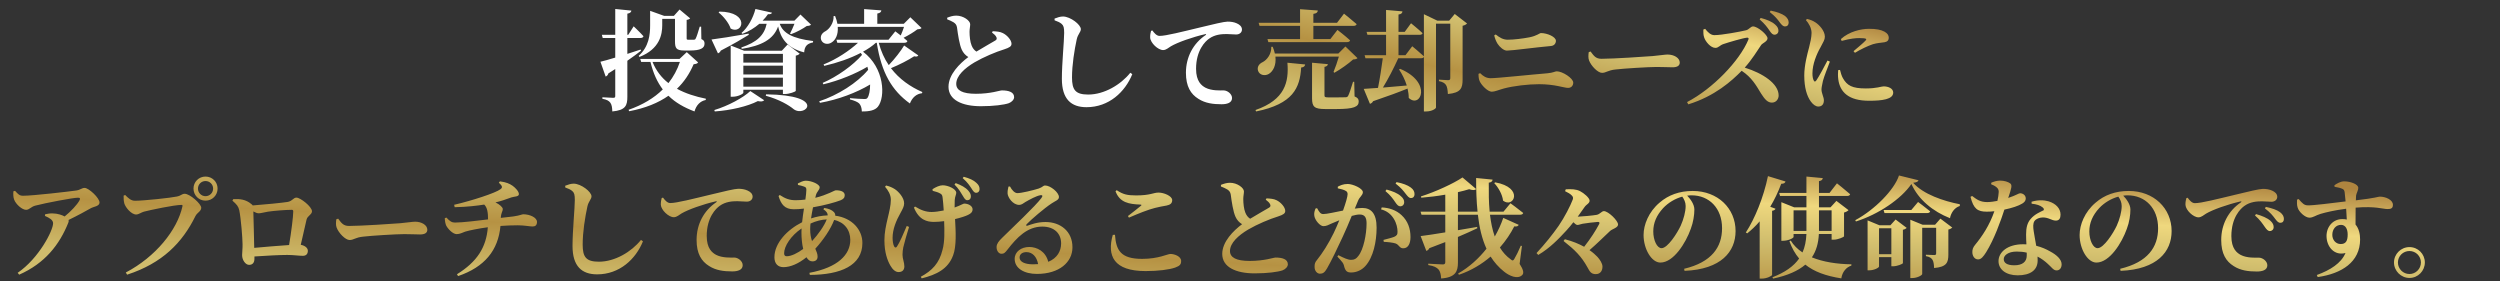
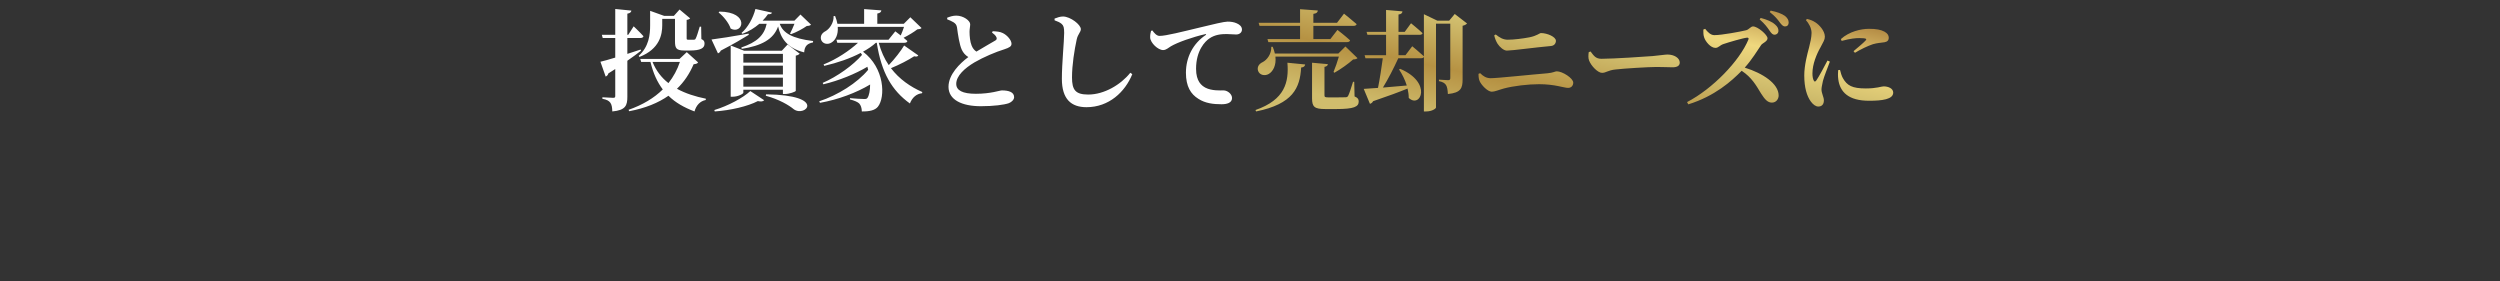
<svg xmlns="http://www.w3.org/2000/svg" width="1032" height="116" viewBox="0 0 1032 116" fill="none">
  <rect x="0" y="0" width="1032" height="116" fill="#333333" stroke="none" />
  <path d="M263.965 23.505L263.65 23.055C267.88 19.23 268.375 14.37 268.375 10.41V4.47L274.135 6.54H278.185L280.525 3.93L284.89 7.575C284.665 7.845 284.215 8.115 283.45 8.205V15.81C283.45 16.305 283.54 16.395 284.125 16.395H285.43H286.51C286.825 16.35 287.005 16.305 287.185 15.9C287.545 15.27 288.175 13.335 288.85 10.995H289.435L289.525 16.125C290.65 16.62 290.83 17.16 290.83 18.06C290.83 19.905 289.075 20.85 284.845 20.85H282.505C279.04 20.85 278.635 19.815 278.635 16.89V7.8H273.37V10.41C273.37 14.19 272.38 20.22 263.965 23.505ZM264.46 20.445L264.595 20.94C263.155 22.065 261.31 23.46 258.97 25.08V39.975C258.97 43.53 258.25 45.51 252.76 46.005C252.715 44.43 252.535 43.215 251.95 42.405C251.365 41.64 250.51 41.1 248.665 40.785V40.155C248.665 40.155 252.31 40.38 253.12 40.38C253.795 40.38 253.975 40.2 253.975 39.615V28.5C253.075 29.085 252.13 29.67 251.14 30.3C251.005 30.885 250.555 31.425 250.015 31.605L247.855 25.485C249.115 25.215 251.32 24.585 253.975 23.775V15.675H248.8L248.44 14.37H253.975V3.705L260.635 4.38C260.545 5.01 260.095 5.46 258.97 5.64V14.37H259.33L261.58 10.86C261.58 10.86 264.19 13.335 265.63 14.955C265.495 15.45 265.045 15.675 264.415 15.675H258.97V22.245C260.77 21.66 262.615 21.075 264.46 20.445ZM280.66 25.575H269.365C270.85 29.22 273.1 32.1 275.935 34.305C278.005 31.695 279.58 28.77 280.66 25.575ZM283.495 21.525L288.175 25.755C287.86 26.25 287.41 26.385 286.33 26.52C284.665 30.39 282.46 33.765 279.445 36.645C283 38.58 287.095 39.885 291.37 40.74L291.325 41.28C289.03 41.73 287.41 43.44 286.69 46.005C282.415 44.385 278.815 42.36 275.935 39.525C271.705 42.495 266.395 44.655 259.735 45.915L259.465 45.33C265.27 43.305 269.995 40.47 273.595 36.915C271.345 33.945 269.635 30.255 268.51 25.575H264.685L264.28 24.315H280.525L283.495 21.525ZM296.635 5.145L296.995 4.785C309.82 4.92 306.67 14.505 301.63 11.805C300.82 9.375 298.57 6.675 296.635 5.145ZM309.01 13.875L309.1 14.37C306.625 15.9 302.935 18.105 297.535 20.895C297.31 21.48 296.86 21.84 296.365 22.02L293.71 16.305C296.41 15.99 302.665 15 309.01 13.875ZM306.85 35.79H323.185V32.055H306.85V35.79ZM323.185 22.245H306.85V25.845H323.185V22.245ZM323.185 30.75V27.105H306.85V30.75H323.185ZM324.085 38.805H323.185V37.05H306.85V38.265C306.85 38.76 304.6 39.93 302.44 39.93H301.63V18.78L307.165 20.94H322.735L325.12 18.375L330.115 22.155C329.845 22.47 329.26 22.83 328.495 22.965V37.5C328.45 37.86 325.795 38.805 324.085 38.805ZM295.06 46.005L294.88 45.42C300.595 43.71 306.805 40.335 309.73 37.59L315.445 41.37C315.04 41.865 314.185 42.045 312.835 41.73C308.695 43.89 301.585 45.555 295.06 46.005ZM316.12 39.525L316.255 38.94C341.5 39.255 332.455 48.57 327.685 45.105C325.57 43.35 321.655 41.055 316.12 39.525ZM327.955 9.825H321.88C323.185 13.605 327.01 15.9 335.65 16.935L335.605 17.52C333.31 17.97 332.14 18.96 331.96 21.615C324.85 19.86 322.285 15.72 321.205 10.905C319.315 16.305 314.23 18.915 306.175 20.175L306.04 19.59C312.43 17.43 315.49 14.595 316.48 9.825H313.465C311.44 11.535 309.1 13.02 306.445 13.965L306.085 13.605C308.74 11.355 310.9 7.395 311.845 3.705L318.685 5.235C318.505 5.685 318.19 5.91 317.02 5.865C316.39 6.765 315.67 7.665 314.815 8.52H327.955L330.43 6L334.795 10.185C334.435 10.545 333.94 10.68 333.04 10.725C331.42 11.895 328.585 13.38 326.56 14.1L326.11 13.875C326.695 12.795 327.415 11.175 327.955 9.825ZM373.225 18.78L379.075 22.875C378.85 23.28 378.4 23.505 377.365 23.235C374.935 24.81 371.335 26.7 367.78 28.14C371.2 32.64 375.79 35.835 380.74 37.995L380.605 38.49C378.355 38.715 376.555 40.245 375.61 42.72C368.275 37.455 363.865 30.165 361.93 17.655H361.57C360.085 19.005 358.285 20.22 356.26 21.345C365.17 28.05 365.575 40.11 362.38 44.07C361.21 45.51 358.96 46.05 355.765 46.005C355.72 44.52 355.36 43.485 354.685 42.72C354.1 42.135 352.705 41.505 350.905 41.055L350.86 40.515C352.75 40.695 355.72 40.875 356.8 40.875C357.43 40.875 357.88 40.785 358.105 40.38C358.78 39.39 359.185 37.365 359.185 34.89C353.56 38.265 345.955 41.145 338.485 42.45L338.17 41.82C345.91 39.255 353.92 34.215 358.375 28.815C358.285 28.41 358.15 27.96 358.06 27.555C353.245 30.435 346.27 33.315 339.88 34.8L339.61 34.215C345.595 31.65 352.255 26.88 355.855 22.65C355.675 22.38 355.495 22.11 355.315 21.84C350.95 24.135 345.685 25.935 340.24 27.195L339.97 26.61C345.46 24.405 350.68 20.895 354.19 17.655H345.64L345.28 16.395H366.79L369.58 12.93C369.58 12.93 370.615 13.695 371.83 14.64C372.325 13.515 372.82 12.21 373.18 11.085H345.82C346.09 14.325 344.875 16.575 343.3 17.52C341.815 18.555 339.655 18.195 338.98 16.485C338.44 14.82 339.385 13.56 340.825 12.84C342.445 11.895 344.245 9.375 344.11 6.63H344.74C345.19 7.755 345.505 8.835 345.685 9.825H356.71V3.75L363.82 4.29C363.73 4.92 363.37 5.37 362.155 5.595V9.825H373.09L375.79 7.125L380.425 11.58C380.065 11.94 379.57 12.03 378.67 12.12C377.23 13.245 375.025 14.595 373 15.585C373.54 16.035 374.08 16.53 374.575 16.935C374.485 17.43 373.99 17.655 373.36 17.655H362.74C363.685 21.21 365.08 24.27 366.88 26.88C369.355 24.315 371.92 20.985 373.225 18.78ZM409.495 13.425L409.81 12.885C411.385 12.975 412.825 13.065 413.95 13.65C415.75 14.505 417.55 16.575 417.55 18.06C417.55 19.14 416.74 19.635 414.58 20.355C411.16 21.39 405.94 23.595 402.25 25.755C398.245 28.14 394.735 31.29 394.735 34.62C394.735 37.32 397.345 38.715 402.835 38.715C409.045 38.715 412.645 37.32 413.59 37.32C416.245 37.32 418.63 37.95 418.63 40.11C418.63 41.055 417.73 42.09 416.47 42.585C414.58 43.26 410.215 43.845 404.905 43.845C397.12 43.845 391.54 41.235 391.54 35.835C391.54 30.75 396.175 26.205 399.73 23.55C398.515 22.83 397.615 21.795 397.03 20.535C396.04 18.42 395.41 14.1 395.05 11.31C394.87 10.32 394.51 9.78 393.61 9.195C392.89 8.745 391.9 8.34 391 7.98V7.305C392.17 6.855 393.385 6.45 394.735 6.45C397.75 6.45 400.495 8.565 400.495 10.005C400.495 10.95 400.225 11.94 400.225 13.11C400.225 14.865 400.45 17.295 401.08 18.78C401.53 19.905 402.16 20.715 403.06 21.3C406.21 19.365 409.81 17.385 410.89 16.71C411.43 16.395 411.565 15.99 411.34 15.405C411.025 14.595 410.17 13.965 409.495 13.425ZM438.25 9.87C437.485 9.24 436.81 8.925 435.325 8.385V7.665C436.495 7.215 437.665 6.81 438.835 6.81C441.895 6.855 446.17 10.185 446.17 12.03C446.17 13.29 444.955 14.01 444.46 16.305C443.515 20.625 442.525 26.79 442.525 31.965C442.525 37.095 443.92 39.03 449.23 39.03C455.8 39.03 462.64 34.98 466.6 30.03L467.41 30.615C464.44 37.95 457.78 44.25 448.51 44.25C442.21 44.25 438.34 40.965 438.34 32.55C438.34 26.115 439.285 16.98 439.285 13.605C439.285 11.4 439.06 10.59 438.25 9.87ZM475.15 12.75L475.69 12.57C476.5 13.695 477.49 14.82 478.66 14.82C481.36 14.82 487.93 13.11 495.85 11.22C500.62 10.05 505.345 8.925 506.74 8.925C508.09 8.925 509.395 9.105 510.565 9.645C511.78 10.185 512.68 10.995 512.68 12.21C512.68 13.335 511.735 14.235 510.295 14.235C509.08 14.235 507.595 14.055 506.335 14.055C504.265 14.055 501.52 14.235 499.135 15.945C497.515 17.07 493.735 20.76 493.735 28.41C493.735 33.63 496.03 35.34 497.605 36.195C500.17 37.545 503.815 37.32 505.12 37.32C506.65 37.32 508.585 38.76 508.585 40.47C508.585 42.54 506.335 43.035 504.265 43.035C500.8 43.035 497.515 42.63 494.68 40.785C491.575 38.85 489.55 35.745 489.55 30.03C489.55 23.595 492.52 17.97 497.65 14.505C498.01 14.235 497.965 13.965 497.515 14.1C492.205 15.315 485.995 17.52 483.295 19.14C482.35 19.68 481.405 20.67 480.145 20.67C478.03 20.67 474.925 17.745 474.79 15.54C474.745 14.46 474.97 13.425 475.15 12.75Z" fill="white" />
  <path d="M519.925 10.68L519.565 9.42H536.665V3.795L544 4.335C543.91 5.055 543.55 5.55 542.155 5.73V9.42H551.92L554.8 5.64C554.8 5.64 558.04 8.205 560.02 9.96C559.885 10.455 559.39 10.68 558.76 10.68H542.155V16.125H549.175L552.1 12.345C552.1 12.345 555.385 14.865 557.32 16.665C557.185 17.16 556.69 17.385 556.06 17.385H523.57L523.21 16.125H536.665V10.68H519.925ZM552.685 23.37H526.495C526.9 26.97 525.505 29.49 523.75 30.525C522.13 31.47 519.97 31.02 519.34 29.265C518.8 27.6 519.79 26.295 521.275 25.62C523.03 24.72 524.92 22.245 524.785 19.32H525.37C525.775 20.31 526.09 21.255 526.27 22.11H552.46L555.385 19.185L560.38 24C560.02 24.36 559.525 24.495 558.58 24.54C556.69 26.25 553.36 28.635 550.84 30.03L550.48 29.715C551.2 28.005 552.1 25.395 552.685 23.37ZM518.53 46.005L518.26 45.42C530.545 41.145 532.075 33.81 531.445 25.89L538.78 26.61C538.645 27.33 538.195 27.78 537.115 27.87C536.62 36.285 533.785 42.9 518.53 46.005ZM559.03 33.765L559.165 39.795C560.56 40.38 560.875 40.965 560.875 41.91C560.875 44.07 558.895 45.015 551.605 45.015H547.105C542.605 45.015 541.615 44.115 541.615 40.605V25.89L548.14 26.475C548.095 27.06 547.645 27.465 546.745 27.6V39.345C546.745 40.02 546.97 40.2 548.275 40.2H552.145C553.585 40.2 554.8 40.2 555.385 40.155C555.97 40.155 556.24 40.02 556.51 39.57C556.96 38.76 557.68 36.51 558.535 33.765H559.03ZM600.52 5.775L605.605 9.69C605.29 10.05 604.66 10.455 603.76 10.635V32.82C603.76 36.33 603.085 38.31 597.685 38.805C597.595 37.14 597.415 35.88 596.92 35.115C596.47 34.395 595.66 33.81 593.995 33.495V32.865C593.995 32.865 597.055 33.09 597.82 33.09C598.495 33.09 598.675 32.775 598.675 32.235V9.78H592.78V44.385C592.78 44.79 591.205 46.005 588.685 46.005H587.785V23.55C587.56 23.865 587.155 24.045 586.615 24.045H577.21C575.41 28.005 573.025 32.64 570.865 36.15C573.835 35.925 577.21 35.61 580.72 35.295C579.955 32.865 578.785 30.525 577.525 28.68L577.975 28.41C591.43 34.08 586.39 44.97 581.53 40.425C581.53 39.165 581.35 37.86 581.035 36.555C577.66 37.95 573.025 39.66 566.815 41.775C566.545 42.36 566.005 42.72 565.51 42.855L562.945 36.69C564.295 36.6 566.32 36.465 568.84 36.285C569.56 32.73 570.325 27.78 570.82 24.045H563.665L563.305 22.785H572.17V14.37H564.475L564.115 13.155H572.17V4.11L578.92 4.695C578.875 5.37 578.515 5.82 577.3 6V13.155H579.865L582.475 9.6C582.475 9.6 585.49 12.03 587.245 13.695C587.11 14.145 586.66 14.37 586.03 14.37H577.3V22.785H580.18L582.97 19.095C582.97 19.095 585.94 21.525 587.785 23.235V5.865L593.32 8.52H598.225L600.52 5.775ZM642.28 16.845C642.28 17.925 641.56 18.915 640.12 19.005C634.36 19.5 624.1 20.895 622.03 20.895C620.725 20.895 619.015 19.365 618.16 18.015C617.485 16.89 617.08 15.765 616.81 14.595L617.44 14.235C619.06 15.54 620.5 16.395 622.435 16.395C624.91 16.395 628.825 15.9 631.345 15.405C634.495 14.775 635.53 13.65 636.115 13.65C638.635 13.65 642.28 15.18 642.28 16.845ZM610.825 33.54C610.465 32.73 610.33 31.92 610.33 30.48L611.005 30.21C612.265 31.47 613.57 32.28 615.325 32.28C618.25 32.28 632.47 30.75 638.725 30.255C641.29 30.03 641.875 29.445 642.64 29.445C644.98 29.445 649.435 32.28 649.435 34.125C649.435 35.34 648.625 36.285 647.32 36.285C645.565 36.285 641.875 34.755 635.35 34.755C630.805 34.755 624.73 35.475 620.86 36.51C618.7 37.095 617.035 37.86 615.82 37.86C614.02 37.86 611.41 34.935 610.825 33.54ZM655.825 21.525L656.59 21.255C657.94 23.055 658.705 24.27 661.09 24.27C665.905 24.27 679.495 23.37 682.24 23.145C685.255 22.875 687.28 22.515 688.36 22.515C691.06 22.515 693.4 23.91 693.4 25.845C693.4 27.15 692.32 27.78 690.43 27.78C688.63 27.78 687.055 27.645 683.905 27.645C680.485 27.645 670.405 28.275 666.94 28.68C663.7 28.995 663.025 30.075 661.315 30.075C659.56 30.075 656.77 27.15 655.96 24.945C655.555 23.91 655.69 22.605 655.825 21.525ZM726.394 8.025L726.799 7.395C729.319 8.07 731.434 8.88 732.829 10.185C733.819 11.04 734.134 11.85 734.134 12.705C734.134 13.65 733.459 14.325 732.469 14.325C731.749 14.325 731.164 13.695 730.444 12.615C729.589 11.355 728.509 9.825 726.394 8.025ZM703.129 12.21L703.894 11.895C704.884 13.2 706.144 14.505 707.674 14.505C710.779 14.505 718.654 13.02 720.814 12.48C721.939 12.21 722.704 10.905 723.649 10.905C725.584 10.905 729.634 14.37 729.634 15.81C729.634 17.115 727.564 17.79 727.024 18.555C725.494 20.805 723.154 24.675 720.229 27.915C727.609 30.21 734.224 34.485 734.224 39.435C734.224 40.83 733.234 42.36 731.434 42.36C729.679 42.36 728.509 41.01 726.979 38.625C724.909 35.205 723.154 32.01 718.969 29.22C714.829 33.45 707.854 39.705 696.919 43.08L696.424 42.135C706.999 36.645 718.069 25.17 721.714 16.395C721.984 15.72 721.714 15.54 721.219 15.54C719.419 15.72 713.659 17.43 711.409 18.195C709.924 18.69 709.384 19.77 708.124 19.77C706.144 19.77 704.029 17.16 703.489 15.495C703.174 14.595 703.084 13.425 703.129 12.21ZM730.534 4.965L730.939 4.38C733.459 4.875 735.529 5.64 736.789 6.54C737.914 7.44 738.364 8.295 738.364 9.33C738.364 10.32 737.779 10.905 736.879 10.905C735.979 10.905 735.439 10.23 734.584 9.105C733.819 8.07 732.874 6.765 730.534 4.965ZM754.384 24.99L755.374 25.44C754.474 27.87 752.899 31.785 752.494 33.45C752.134 35.25 751.909 36.195 751.909 36.915C751.909 38.535 752.899 40.065 752.899 41.415C752.899 43.035 752.089 43.98 750.604 43.98C749.524 43.98 748.444 43.17 747.544 41.955C745.879 39.705 744.799 36.195 744.799 31.155C744.799 27.015 746.059 22.29 746.779 19.59C747.319 17.43 747.769 15.585 747.814 13.605C747.814 11.535 746.644 9.6 745.474 8.295L745.924 7.8C747.409 8.16 748.399 8.565 749.479 9.285C750.874 10.185 753.304 12.66 753.304 15.135C753.304 16.395 752.674 17.295 751.594 19.365C749.884 22.335 748.174 26.475 748.174 30.3C748.174 31.695 748.399 32.595 748.669 33.135C748.939 33.81 749.344 33.855 749.794 33.18C750.919 31.56 753.214 27.24 754.384 24.99ZM758.794 28.95L759.559 28.86C759.829 29.94 760.189 31.29 760.729 32.235C762.484 35.34 764.599 36.51 770.224 36.51C774.769 36.51 776.614 35.655 777.559 35.655C779.494 35.655 781.519 36.51 781.519 38.22C781.519 41.01 776.974 41.595 771.529 41.595C763.024 41.595 759.514 37.95 758.839 32.73C758.659 31.38 758.704 30.03 758.794 28.95ZM760.234 16.89L759.919 16.125C763.339 13.02 768.154 11.895 771.529 11.895C774.544 11.895 776.389 12.255 777.919 13.065C779.314 13.83 779.674 14.73 779.674 15.54C779.674 16.665 779.089 17.205 777.964 17.43C776.614 17.655 774.994 17.7 773.149 18.24C771.124 18.915 768.154 20.31 765.724 21.795L765.139 21.12C767.119 19.455 769.369 17.565 770.134 16.71C770.584 16.17 770.809 15.72 767.524 15.72C766.174 15.72 764.014 15.855 760.234 16.89Z" fill="url(#paint0_linear_508_2772)" />
-   <path d="M5.535 78.96L6.21 78.78C7.47 80.175 8.055 80.805 9.495 80.805C13.635 80.805 28.26 79.095 31.455 78.645C33.12 78.42 33.795 77.565 34.92 77.565C36.63 77.565 41.085 81.705 41.085 83.595C41.085 85.17 38.61 85.305 37.53 85.935C35.55 87.06 32.04 88.995 28.305 90.795C28.395 91.11 28.395 91.47 28.215 91.875C24.57 101.01 18.54 108.705 7.92 113.385L7.29 112.62C16.02 106.68 21.915 95.16 21.915 92.19C21.915 90.75 20.385 89.94 18.54 89.13L18.63 88.455C19.665 88.23 20.655 88.05 21.78 88.095C23.895 88.14 25.605 88.77 26.685 89.355C29.385 87.15 31.77 84.585 32.805 82.74C33.255 81.84 32.985 81.615 32.13 81.615C30.24 81.615 18.945 83.73 14.49 84.9C12.735 85.395 12.105 86.61 10.755 86.61C9.09 86.61 6.525 84.27 5.85 82.425C5.49 81.525 5.4 80.22 5.535 78.96ZM84.825 82.83C82.08 82.83 79.875 80.625 79.875 77.835C79.875 75.09 82.08 72.885 84.825 72.885C87.615 72.885 89.82 75.09 89.82 77.835C89.82 80.625 87.615 82.83 84.825 82.83ZM84.825 74.73C83.115 74.73 81.72 76.125 81.72 77.835C81.72 79.59 83.115 80.985 84.825 80.985C86.58 80.985 87.975 79.59 87.975 77.835C87.975 76.125 86.58 74.73 84.825 74.73ZM51.66 80.49C52.92 81.75 54.045 82.875 55.71 82.875C59.31 82.875 70.65 81.66 73.08 81.12C74.925 80.715 75.015 79.995 76.275 79.995C78.345 79.995 83.07 84.135 83.07 85.755C83.07 87.24 81.405 87.735 80.685 89.175C75.285 100.155 67.05 108.66 52.47 113.385L51.93 112.485C64.215 106.05 73.17 94.98 75.33 85.125C75.42 84.72 75.24 84.585 74.925 84.585C71.91 84.585 61.965 86.7 59.4 87.375C58.365 87.645 57.24 88.545 56.205 88.545C54.18 88.545 51.75 85.575 51.3 83.91C51.03 82.785 51.03 81.975 51.03 80.76L51.66 80.49ZM104.94 102.315C109.08 101.955 115.065 101.415 119.34 101.145C120.195 96.105 121.05 89.4 121.05 87.33C121.05 86.835 120.915 86.61 120.42 86.61C118.08 86.61 113.04 87.015 110.61 87.375C109.17 87.6 107.685 88.05 106.785 88.05C106.2 88.05 105.39 87.735 104.58 87.285C104.715 90.795 104.85 98.85 104.94 102.315ZM95.94 82.83L96.3 82.2C99.045 82.065 101.475 82.29 103.86 84.315C104.085 84.495 104.22 84.63 104.31 84.81C108.72 84.495 116.82 83.685 118.665 83.37C120.6 83.1 121.095 81.57 122.355 81.57C123.975 81.57 128.79 85.305 128.79 87.24C128.79 88.545 126.9 89.085 126.54 90.66C126 93.18 125.055 97.185 124.155 101.055C125.685 101.325 127.08 102.225 127.08 103.53C127.08 104.745 126.45 105.6 125.01 105.6C123.525 105.6 121.095 105.24 118.62 105.24C115.155 105.24 109.89 105.555 105.03 105.87V106.77C105.03 108.165 104.49 109.335 102.825 109.335C101.34 109.335 99.945 107.355 99.945 105.33C99.945 104.16 100.17 102.45 100.125 100.83C100.125 98.265 99.45 90.075 98.775 86.835C98.415 85.215 97.74 84.405 95.94 82.83ZM138.825 90.525L139.59 90.255C140.94 92.055 141.705 93.27 144.09 93.27C148.905 93.27 162.495 92.37 165.24 92.145C168.255 91.875 170.28 91.515 171.36 91.515C174.06 91.515 176.4 92.91 176.4 94.845C176.4 96.15 175.32 96.78 173.43 96.78C171.63 96.78 170.055 96.645 166.905 96.645C163.485 96.645 153.405 97.275 149.94 97.68C146.7 97.995 146.025 99.075 144.315 99.075C142.56 99.075 139.77 96.15 138.96 93.945C138.555 92.91 138.69 91.605 138.825 90.525ZM205.92 75.405L206.37 74.865C209.025 75.225 210.33 75.81 211.635 76.71C212.805 77.565 214.2 79.05 214.2 80.13C214.2 81.255 212.31 81.075 211.14 81.48C208.575 82.425 206.685 83.055 204.525 83.55C206.325 84.405 207.54 85.62 207.54 86.25C207.54 87.375 206.865 87.645 206.73 89.94C208.89 89.715 210.6 89.535 211.86 89.355C214.695 88.95 215.46 88.455 216 88.455C218.745 88.455 221.67 89.805 221.67 91.605C221.67 93.045 220.905 93.495 219.825 93.495C218.745 93.495 216.36 93 213.795 93C211.5 93 209.025 93.09 206.595 93.27C205.65 103.35 200.115 110.19 189.09 113.97L188.64 113.205C196.92 108.075 200.745 102.135 201.375 93.81C197.91 94.26 193.59 95.115 192.06 95.61C190.8 96.06 189.81 96.645 188.505 96.645C186.93 96.645 184.815 94.44 184.14 93C183.87 92.325 183.645 91.29 183.6 90.075L184.275 89.805C185.67 91.335 186.525 91.875 187.785 91.875C190.935 91.875 197.73 91.02 201.465 90.57C201.465 87.69 201.15 85.665 199.89 84.45C197.055 84.9 192.78 85.44 187.695 85.53L187.47 84.54C194.805 82.83 204.57 79.68 206.595 78.105C207.495 77.43 207.495 76.845 205.92 75.405ZM236.25 78.87C235.485 78.24 234.81 77.925 233.325 77.385V76.665C234.495 76.215 235.665 75.81 236.835 75.81C239.895 75.855 244.17 79.185 244.17 81.03C244.17 82.29 242.955 83.01 242.46 85.305C241.515 89.625 240.525 95.79 240.525 100.965C240.525 106.095 241.92 108.03 247.23 108.03C253.8 108.03 260.64 103.98 264.6 99.03L265.41 99.615C262.44 106.95 255.78 113.25 246.51 113.25C240.21 113.25 236.34 109.965 236.34 101.55C236.34 95.115 237.285 85.98 237.285 82.605C237.285 80.4 237.06 79.59 236.25 78.87ZM273.15 81.75L273.69 81.57C274.5 82.695 275.49 83.82 276.66 83.82C279.36 83.82 285.93 82.11 293.85 80.22C298.62 79.05 303.345 77.925 304.74 77.925C306.09 77.925 307.395 78.105 308.565 78.645C309.78 79.185 310.68 79.995 310.68 81.21C310.68 82.335 309.735 83.235 308.295 83.235C307.08 83.235 305.595 83.055 304.335 83.055C302.265 83.055 299.52 83.235 297.135 84.945C295.515 86.07 291.735 89.76 291.735 97.41C291.735 102.63 294.03 104.34 295.605 105.195C298.17 106.545 301.815 106.32 303.12 106.32C304.65 106.32 306.585 107.76 306.585 109.47C306.585 111.54 304.335 112.035 302.265 112.035C298.8 112.035 295.515 111.63 292.68 109.785C289.575 107.85 287.55 104.745 287.55 99.03C287.55 92.595 290.52 86.97 295.65 83.505C296.01 83.235 295.965 82.965 295.515 83.1C290.205 84.315 283.995 86.52 281.295 88.14C280.35 88.68 279.405 89.67 278.145 89.67C276.03 89.67 272.925 86.745 272.79 84.54C272.745 83.46 272.97 82.425 273.15 81.75ZM334.44 94.62C334.44 96.645 334.755 98.22 335.205 99.525C337.725 96.825 340.29 93.18 341.28 90.57C339.12 90.66 336.96 91.2 334.575 92.28C334.485 93.09 334.44 93.9 334.44 94.62ZM324.765 105.78C326.655 105.78 329.265 104.475 331.56 102.765C331.065 100.695 330.84 98.31 330.84 96.015C330.84 95.475 330.84 94.89 330.885 94.305C326.43 97.32 323.685 101.685 323.685 104.52C323.685 105.375 324 105.78 324.765 105.78ZM339.885 86.385L340.245 85.845C342 86.115 343.35 86.61 344.25 87.555C344.655 88.005 344.835 88.5 344.79 89.04C351.765 89.94 355.995 94.845 355.995 100.29C355.995 109.605 347.04 113.43 334.305 113.475L334.125 112.62C345.915 110.415 351 105.105 351 99.03C351 94.89 348.525 91.695 344.34 90.795C342.945 94.53 339.885 99.03 336.555 102.675C337.05 103.8 337.5 104.79 337.5 105.915C337.5 107.31 336.6 107.895 335.34 107.895C334.35 107.895 333.54 107.265 332.91 106.185C329.67 108.84 326.25 110.28 323.415 110.28C321.165 110.28 319.68 108.885 319.68 106.185C319.68 100.335 324.99 94.8 331.11 91.74C331.29 89.895 331.605 87.96 331.875 86.115C330.435 86.295 328.995 86.385 327.645 86.385C323.955 86.385 322.425 84.36 321.39 80.94L321.885 80.49C324.135 81.975 325.89 82.65 328.41 82.65C329.805 82.65 331.155 82.56 332.46 82.38C332.685 80.715 332.865 79.275 332.865 78.375C332.865 77.565 332.685 77.295 331.92 77.025C331.245 76.755 330.3 76.53 329.4 76.35L329.355 75.72C330.3 75.225 331.65 74.595 332.55 74.595C335.16 74.595 338.355 76.125 338.355 77.295C338.355 78.465 337.185 79.005 336.78 80.67L336.555 81.66C341.55 80.445 344.475 78.555 345.015 78.555C347.4 78.555 348.705 79.275 348.705 80.58C348.705 81.615 348.12 82.245 346.95 82.695C344.835 83.505 340.38 84.765 335.61 85.575C335.295 87.105 335.025 88.68 334.8 90.165C336.96 89.445 339.255 88.995 341.685 88.905C341.685 87.96 341.1 87.195 339.885 86.385ZM394.02 76.17L394.515 75.585C396.765 76.44 398.565 77.34 399.78 78.78C400.59 79.77 400.815 80.355 400.77 81.21C400.77 82.065 400.185 82.65 399.285 82.65C398.52 82.65 398.115 81.93 397.485 80.895C396.765 79.725 395.865 78.015 394.02 76.17ZM374.31 93.27L375.255 93.675C374.355 96.555 373.32 100.155 372.87 102.135C372.69 103.17 372.555 103.935 372.555 105.195C372.555 106.815 373.32 108.3 373.32 109.965C373.32 111.45 372.465 112.305 370.935 112.305C369.675 112.305 368.505 111.315 367.56 109.65C366.345 107.58 365.085 104.205 365.085 99.165C365.085 92.865 367.74 87.195 367.74 82.425C367.74 80.355 366.57 78.465 365.355 77.115L365.76 76.575C367.29 76.935 368.28 77.385 369.36 78.06C370.755 78.96 373.23 81.48 373.23 83.955C373.23 85.215 372.6 86.295 371.7 87.96C369.945 91.065 368.46 94.62 368.46 98.175C368.46 99.57 368.685 100.92 369.09 101.685C369.45 102.315 369.9 102.36 370.26 101.775C371.43 100.065 373.14 96.06 374.31 93.27ZM385.02 78.78L384.93 78.105C386.28 77.205 387.945 76.485 389.16 76.485C391.32 76.485 394.74 77.97 394.74 79.59C394.74 80.355 394.2 81.075 394.11 82.65C394.065 83.46 394.065 84.54 394.065 85.665C394.695 85.44 395.28 85.215 395.775 84.99C397.305 84.315 397.755 84.045 398.025 84.045C399.69 84.045 401.49 84.99 401.49 86.43C401.49 87.33 401.04 88.05 399.6 88.725C398.475 89.265 396.54 89.895 394.245 90.435C394.515 95.25 394.92 101.64 393.435 105.42C391.365 111.045 386.595 113.385 380.475 114.915L380.115 114.24C384.75 111.72 387.72 108.705 389.07 103.125C390.015 99.75 389.88 95.34 389.745 91.29C388.305 91.47 386.865 91.605 385.515 91.605C382.725 91.605 379.35 90.84 377.28 85.71L377.73 85.26C380.205 86.79 382.275 87.51 384.57 87.51C385.965 87.51 387.765 87.24 389.565 86.88C389.43 84.9 389.295 82.92 389.115 81.66C389.025 80.625 388.755 80.22 388.17 79.905C387.27 79.365 386.235 79.095 385.02 78.78ZM397.395 73.515L397.845 72.975C400.275 73.65 401.895 74.37 403.065 75.495C404.055 76.395 404.37 77.115 404.37 78.105C404.37 78.87 403.875 79.59 402.93 79.59C402.165 79.59 401.67 78.825 400.995 77.745C400.32 76.755 399.465 75.315 397.395 73.515ZM426.42 109.11C427.185 109.11 427.86 109.065 428.535 109.02C427.995 106.005 426.195 104.07 423.72 104.07C422.01 104.07 420.885 104.925 420.885 106.32C420.885 108.03 422.955 109.11 426.42 109.11ZM416.295 77.025L416.925 76.98C417.69 78.42 418.815 79.725 419.985 79.725C421.605 79.725 426.33 78.6 428.76 77.835C430.515 77.25 430.515 76.575 431.46 76.575C433.575 76.575 437.13 79.41 437.13 81.345C437.13 82.605 435.555 82.965 434.07 84C431.1 85.935 425.565 90.705 423.855 92.505C423.36 93 423.63 93.315 424.08 93.18C425.565 92.685 428.13 91.65 431.595 91.65C437.67 91.65 442.755 95.43 442.71 102.18C442.665 108.21 437.31 113.07 428.04 113.07C422.775 113.07 418.86 110.775 418.86 106.86C418.86 103.89 421.56 101.955 424.89 101.955C427.95 101.955 431.64 103.665 432.72 108.075C436.455 106.545 437.985 103.665 438.03 100.56C438.075 96.6 435.42 93.54 430.245 93.54C424.08 93.54 419.76 98.04 415.935 102.99C414.855 104.385 414.405 104.79 413.28 104.745C412.29 104.7 411.3 103.53 411.39 101.82C411.48 100.605 412.2 99.615 413.685 98.175C418.095 93.855 427.545 84.945 429.885 81.75C430.65 80.76 430.2 80.445 429.48 80.58C427.815 80.85 425.025 82.38 423.315 83.37C422.46 83.91 421.695 84.585 420.75 84.585C418.095 84.585 416.07 81.525 415.935 79.95C415.89 78.915 416.025 78.15 416.295 77.025ZM459.36 96.96L460.26 96.915C460.71 103.26 462.555 106.86 471.465 106.86C478.35 106.86 481.905 104.835 483.165 104.835C484.83 104.835 487.575 105.825 487.575 107.715C487.575 109.155 487.035 109.74 485.1 110.46C482.625 111.315 478.125 111.9 472.905 111.9C459.765 111.9 456.885 105.645 459.36 96.96ZM466.02 89.85L465.615 89.175C467.37 87.87 469.665 86.025 470.97 84.945C471.33 84.63 471.285 84.495 470.745 84.45C466.11 84.27 462.24 83.685 460.485 78.96L460.98 78.51C463.59 80.265 465.39 80.67 468.99 80.67C474.93 80.67 476.1 79.5 478.26 79.5C480.42 79.5 483.885 80.895 483.885 82.605C483.885 83.865 483.165 84.54 481.545 84.855C480.105 85.125 478.395 85.395 476.73 85.845C474.03 86.52 470.025 88.095 466.02 89.85ZM522.495 82.425L522.81 81.885C524.385 81.975 525.825 82.065 526.95 82.65C528.75 83.505 530.55 85.575 530.55 87.06C530.55 88.14 529.74 88.635 527.58 89.355C524.16 90.39 518.94 92.595 515.25 94.755C511.245 97.14 507.735 100.29 507.735 103.62C507.735 106.32 510.345 107.715 515.835 107.715C522.045 107.715 525.645 106.32 526.59 106.32C529.245 106.32 531.63 106.95 531.63 109.11C531.63 110.055 530.73 111.09 529.47 111.585C527.58 112.26 523.215 112.845 517.905 112.845C510.12 112.845 504.54 110.235 504.54 104.835C504.54 99.75 509.175 95.205 512.73 92.55C511.515 91.83 510.615 90.795 510.03 89.535C509.04 87.42 508.41 83.1 508.05 80.31C507.87 79.32 507.51 78.78 506.61 78.195C505.89 77.745 504.9 77.34 504 76.98V76.305C505.17 75.855 506.385 75.45 507.735 75.45C510.75 75.45 513.495 77.565 513.495 79.005C513.495 79.95 513.225 80.94 513.225 82.11C513.225 83.865 513.45 86.295 514.08 87.78C514.53 88.905 515.16 89.715 516.06 90.3C519.21 88.365 522.81 86.385 523.89 85.71C524.43 85.395 524.565 84.99 524.34 84.405C524.025 83.595 523.17 82.965 522.495 82.425ZM571.905 78.87L572.355 78.24C574.83 78.915 576.945 79.725 578.34 81.03C579.33 81.885 579.645 82.65 579.645 83.505C579.645 84.45 578.97 85.17 578.025 85.17C577.26 85.17 576.675 84.54 575.955 83.46C575.145 82.245 574.02 80.625 571.905 78.87ZM560.655 82.74L559.26 86.115C560.34 85.98 561.465 85.845 562.32 85.845C565.92 85.845 568.26 88.005 568.26 93.99C568.26 99.75 566.91 106.23 563.58 109.875C562.14 111.45 560.025 112.485 557.73 112.485C555.975 112.485 555.3 111.81 554.76 109.56C554.535 108.66 554.22 108.255 552.06 105.915L552.465 105.33C554.715 106.5 556.47 107.265 557.685 107.265C559.125 107.265 559.845 106.815 560.7 105.69C562.86 103.08 564.12 96.69 564.12 92.19C564.12 89.76 563.355 88.545 561.24 88.545C560.43 88.545 559.26 88.77 558 89.13C556.785 92.1 555.39 95.34 554.265 97.77C552.195 102.27 549.405 108.075 547.785 110.82C546.795 112.53 546.075 112.98 544.86 112.98C543.78 112.98 542.655 111.9 542.655 110.19C542.655 108.84 542.835 108.3 543.69 107.265C545.895 104.52 548.325 100.74 550.53 96.24C551.385 94.485 552.15 92.685 552.87 90.93C551.745 91.38 550.665 91.83 549.855 92.19C548.37 92.865 547.515 93.36 546.3 93.36C544.95 93.36 542.88 91.02 542.565 89.175C542.34 87.96 542.7 86.97 543.06 86.07L543.69 85.935C544.5 87.375 545.04 88.365 546.21 88.365C547.74 88.365 550.935 87.6 554.4 86.925C555.57 83.685 556.29 81.075 556.29 80.175C556.29 79.59 556.11 79.095 555.57 78.825C554.85 78.33 553.5 78.015 552.24 77.745V77.07C553.185 76.575 554.445 75.945 556.335 75.945C558.405 75.945 562.59 77.745 562.59 79.32C562.59 80.58 561.285 81.255 560.655 82.74ZM570.105 86.43L570.375 85.62C573.3 85.755 576.36 86.7 578.61 88.86C581.13 91.2 582.255 94.35 582.255 97.86C582.255 100.56 581.265 102.495 579.285 102.495C577.71 102.54 577.62 101.1 576.135 100.515C575.145 100.155 572.805 99.885 571.23 99.84L571.095 99.03C572.985 98.535 574.515 98.175 575.505 97.77C576.54 97.32 576.945 96.825 576.9 95.61C576.9 94.305 576.54 92.19 575.325 90.255C574.155 88.41 572.535 87.06 570.105 86.43ZM576.09 75.765L576.495 75.18C579.06 75.675 581.085 76.44 582.345 77.385C583.515 78.24 583.92 79.14 583.92 80.175C583.92 81.12 583.38 81.75 582.435 81.75C581.58 81.75 581.085 81.03 580.185 79.905C579.375 78.87 578.43 77.565 576.09 75.765ZM616.815 75.585L617.22 75.27C629.235 77.43 624.87 86.205 620.46 82.83C620.19 80.265 618.48 77.34 616.815 75.585ZM628.245 101.55L627.3 108.93C628.92 111.45 629.1 112.71 628.425 113.475C626.535 115.5 622.935 113.835 620.82 112.08C618.615 110.325 616.815 108.255 615.33 105.915C611.775 108.975 607.455 111.63 602.235 113.43L601.92 112.89C606.6 110.235 610.515 106.59 613.62 102.675C611.73 98.535 610.65 93.81 610.065 88.635H601.83V95.025C604.395 94.62 607.05 94.125 609.75 93.675L609.84 94.215C607.725 95.25 605.07 96.42 601.83 97.815V108.39C601.83 111.99 600.93 114.51 594.9 114.96C594.81 113.295 594.495 111.99 593.82 111.225C593.055 110.415 592.02 109.785 589.59 109.425V108.84C589.59 108.84 594.54 109.155 595.62 109.155C596.385 109.155 596.61 108.795 596.61 108.21V99.93C594.585 100.74 592.425 101.55 590.04 102.45C589.77 103.035 589.275 103.44 588.78 103.575L586.44 97.455C588.465 97.23 592.155 96.645 596.61 95.925V88.635H586.8L586.395 87.375H596.61V80.355C593.37 80.94 589.95 81.345 586.71 81.615L586.575 81.075C592.605 79.185 600.075 75.72 603.72 73.245L609.39 78.06C608.895 78.555 607.905 78.6 606.465 78.105C605.115 78.51 603.54 78.96 601.83 79.32V87.375H609.93C609.48 83.01 609.345 78.33 609.345 73.47L616.14 74.145C616.095 74.73 615.735 75.27 614.565 75.405C614.52 79.545 614.565 83.595 614.925 87.375H620.64L623.52 83.91C623.52 83.91 626.76 86.25 628.785 87.915C628.65 88.41 628.155 88.635 627.525 88.635H615.06C615.465 91.875 616.05 94.89 617.04 97.635C618.525 95.07 619.695 92.46 620.55 89.94L626.94 92.82C626.67 93.315 626.22 93.63 625.095 93.45C623.61 96.375 621.63 99.345 619.155 102.18C620.325 104.115 621.81 105.78 623.655 107.085C624.33 107.715 624.645 107.67 625.095 106.905C625.815 105.735 626.985 103.395 627.795 101.415L628.245 101.55ZM646.065 78.915L646.335 78.15C648.675 78.015 650.61 78.06 652.275 78.915C653.85 79.725 656.19 81.705 656.19 82.83C656.19 83.955 654.885 84.36 654.165 85.395C653.4 86.52 652.41 87.915 651.285 89.445C652.95 89.4 657.765 88.95 659.16 88.68C660.465 88.41 661.185 87.15 662.085 87.15C663.885 87.15 667.935 91.065 667.935 92.685C667.935 93.99 665.64 94.485 664.695 95.295C662.085 97.725 659.385 100.47 656.145 103.26C657.585 104.25 658.665 105.24 659.43 106.05C660.42 107.13 661.5 108.75 661.5 110.055C661.5 111.63 660.735 113.16 658.71 113.16C656.865 113.16 656.235 112.125 655.335 110.415C652.815 105.825 650.07 103.125 645.435 99.48L645.975 98.76C649.17 99.57 651.825 100.695 653.94 101.865C656.685 98.4 658.755 95.115 660.15 92.46C660.42 91.875 660.195 91.605 659.61 91.605C658.035 91.695 654.615 92.145 653.265 92.37C652.32 92.55 651.78 92.865 651.15 92.865C650.7 92.865 650.115 92.37 649.485 91.74C648.585 92.91 647.595 94.08 646.605 95.16C643.545 98.49 639.765 102.45 634.995 105.24L634.275 104.475C637.785 100.695 640.89 96.825 643.41 93.225C645.84 89.67 648.225 85.035 649.215 82.425C649.44 81.75 649.44 81.3 648.81 80.67C648.135 79.95 647.145 79.455 646.065 78.915ZM695.835 85.035C695.835 83.55 695.205 82.2 694.44 81.165C691.515 81.975 688.68 83.64 686.52 85.935C683.91 88.815 682.47 91.875 682.47 95.565C682.47 99.12 684 102.45 685.89 102.45C688.41 102.45 692.37 96.24 693.81 93.135C694.98 90.525 695.835 87.42 695.835 85.035ZM695.385 111.81L695.205 110.955C706.59 108.255 710.865 102 710.865 94.215C710.865 85.935 705.555 80.625 698.265 80.625C697.68 80.625 697.05 80.67 696.465 80.76C697.815 82.155 699.435 84.36 699.435 86.475C699.435 88.77 698.985 91.74 697.95 94.485C695.925 100.2 690.885 108.39 685.395 108.39C681.795 108.39 678.465 102.855 678.465 97.005C678.465 92.82 680.535 87.465 685.08 83.64C688.725 80.49 693.27 78.825 698.76 78.825C709.11 78.825 716.445 86.025 716.445 95.385C716.445 103.89 710.505 111.18 695.385 111.81ZM730.755 85.35L732.915 86.16C732.78 86.565 732.375 86.88 731.52 87.015V113.475C731.475 113.88 729.36 115.005 727.335 115.005H726.39V91.38C724.815 93.225 723.06 94.89 721.26 96.33L720.675 95.97C724.365 90.345 728.01 81.48 729.81 72.705L737.055 74.91C736.92 75.495 736.335 75.9 735.3 75.855C733.995 79.32 732.465 82.515 730.755 85.35ZM740.385 86.835V95.34H745.695V86.835H740.385ZM756.09 86.835H750.87V95.34H756.09V86.835ZM756.09 96.6H750.825C750.645 100.38 749.745 103.575 747.945 106.23C752.535 108.12 758.25 109.02 764.28 109.11L764.235 109.65C762.165 110.28 760.5 112.215 760.095 114.915C753.75 113.925 748.89 112.17 745.245 109.245C742.23 111.81 737.91 113.745 731.925 115.005L731.655 114.465C736.875 112.44 740.43 109.92 742.68 106.725C741.015 104.745 739.71 102.405 738.675 99.615L739.215 99.3C740.385 101.235 742.05 102.9 744.075 104.205C745.065 102 745.56 99.48 745.695 96.6H740.385V97.815C740.385 98.31 738.135 99.39 736.065 99.39H735.345V83.46L740.61 85.575H745.695V80.895H734.805L734.445 79.635H745.695V72.885L752.445 73.515C752.355 74.145 751.995 74.595 750.87 74.775V79.635H755.235L758.295 75.675C758.295 75.675 761.67 78.33 763.74 80.175C763.605 80.67 763.11 80.895 762.48 80.895H750.87V85.575H755.64L758.07 82.92L763.065 86.745C762.75 87.105 762.12 87.51 761.22 87.735V97.545C761.175 97.86 758.7 98.94 756.945 98.94H756.09V96.6ZM775.665 104.925H780.75V94.215H775.665V104.925ZM780.345 93L782.505 90.615L787.095 94.08C786.825 94.35 786.285 94.71 785.52 94.845V108.615C785.475 108.975 783.09 109.92 781.56 109.92H780.75V106.14H775.665V110.01C775.665 110.505 773.64 111.585 771.66 111.585H770.94V90.975L775.845 93H780.345ZM788.985 86.7L791.775 83.37C791.775 83.37 794.835 85.62 796.77 87.24C796.635 87.735 796.14 87.96 795.51 87.96H777.915L777.555 86.7H788.985ZM798.795 92.775L801 90.255L805.905 93.945C805.635 94.215 805.095 94.575 804.285 94.755V105.06C804.285 108.345 803.61 110.19 798.39 110.64C798.345 109.11 798.165 107.94 797.715 107.22C797.265 106.545 796.59 106.005 795.015 105.735V105.15C795.015 105.15 797.715 105.285 798.48 105.285C799.065 105.285 799.245 105.06 799.245 104.565V94.035H793.485V113.115C793.485 113.61 791.46 114.78 789.345 114.78H788.58V90.705L793.665 92.775H798.795ZM783.9 72.435L791.955 74.415C791.775 75 791.19 75.27 789.75 75.45C793.89 80.175 802.26 83.01 809.01 84.315V85.035C806.715 85.71 805.275 88.095 804.96 90.075C797.895 87.285 791.91 82.38 789.03 75.945C784.8 82.155 775.395 88.5 766.125 91.425L765.855 90.885C773.82 86.655 782.01 78.33 783.9 72.435ZM821.97 76.08V75.45C822.825 75 824.4 74.55 825.615 74.55C827.37 74.55 828.9 75.045 829.845 75.72C830.745 76.44 830.295 77.835 828.99 81.705C832.275 80.625 833.31 79.77 833.895 79.77C834.93 79.77 836.235 80.49 836.235 81.93C836.235 82.92 835.605 83.505 834.84 84C833.265 84.99 830.475 85.89 827.415 86.52C825.93 91.11 823.23 98.76 819.855 104.16C818.73 105.915 817.83 107.085 816.57 107.085C815.04 107.085 814.185 105.6 814.185 104.07C814.185 102.99 814.455 102.135 815.265 101.145C818.235 97.545 821.295 93 823.275 87.195C822.15 87.33 821.115 87.375 820.125 87.375C816.39 87.375 814.68 86.25 813.42 81.255L814.095 80.895C815.985 82.335 817.425 83.415 820.305 83.415C821.61 83.415 823.185 83.19 824.535 82.92C824.85 81.525 825.03 80.265 825.075 79.185C825.075 78.24 824.715 77.7 823.95 77.115C823.23 76.575 822.42 76.26 821.97 76.08ZM836.64 105.51C836.64 105.105 836.64 104.7 836.64 104.295C835.38 103.98 833.985 103.845 832.5 103.845C828.855 103.845 827.145 105.51 827.145 106.95C827.145 108.435 828.36 109.515 831.51 109.515C834.84 109.515 836.64 108.075 836.64 105.51ZM838.665 84.09L838.62 83.28C841.185 82.47 843.795 82.56 845.64 83.1C848.7 84.045 850.59 86.07 850.59 88.59C850.59 90.03 850.095 91.065 848.655 91.065C846.9 91.065 845.685 89.715 843.21 89.76C841.905 89.805 840.51 90.3 839.835 91.245C839.16 92.235 839.25 93.765 839.52 95.52C839.7 96.825 840.15 99.03 840.555 101.46C842.895 102.045 844.74 102.9 846.225 103.755C849.06 105.24 851.04 107.13 851.04 109.11C851.04 110.865 850.005 111.63 848.97 111.63C847.62 111.63 846.99 110.37 845.235 108.84C844.11 107.805 842.76 106.77 841.095 105.915C841.14 106.455 841.14 106.995 841.14 107.535C841.14 111.54 838.08 113.655 832.905 113.655C827.955 113.655 824.985 111.135 824.985 107.805C824.985 104.16 828.585 100.83 835.155 100.83C835.605 100.83 836.055 100.83 836.505 100.875C836.415 99.435 836.37 98.04 836.37 96.825C836.37 93.99 836.865 92.01 838.215 90.435C839.925 88.365 842.22 87.51 843.615 86.79C843.84 86.385 843.66 85.98 843.21 85.62C842.22 84.765 840.6 84.27 838.665 84.09ZM875.835 85.035C875.835 83.55 875.205 82.2 874.44 81.165C871.515 81.975 868.68 83.64 866.52 85.935C863.91 88.815 862.47 91.875 862.47 95.565C862.47 99.12 864 102.45 865.89 102.45C868.41 102.45 872.37 96.24 873.81 93.135C874.98 90.525 875.835 87.42 875.835 85.035ZM875.385 111.81L875.205 110.955C886.59 108.255 890.865 102 890.865 94.215C890.865 85.935 885.555 80.625 878.265 80.625C877.68 80.625 877.05 80.67 876.465 80.76C877.815 82.155 879.435 84.36 879.435 86.475C879.435 88.77 878.985 91.74 877.95 94.485C875.925 100.2 870.885 108.39 865.395 108.39C861.795 108.39 858.465 102.855 858.465 97.005C858.465 92.82 860.535 87.465 865.08 83.64C868.725 80.49 873.27 78.825 878.76 78.825C889.11 78.825 896.445 86.025 896.445 95.385C896.445 103.89 890.505 111.18 875.385 111.81ZM902.52 81.795L903.06 81.615C903.87 82.74 904.86 83.865 906.03 83.865C908.73 83.865 915.3 82.155 923.22 80.265C927.99 79.095 932.715 77.97 934.11 77.97C935.46 77.97 936.765 78.15 937.935 78.69C939.15 79.23 940.05 80.04 940.05 81.255C940.05 82.38 939.105 83.28 937.665 83.28C936.45 83.28 934.965 83.1 933.705 83.1C931.635 83.1 928.89 83.28 926.505 84.99C924.885 86.115 921.105 89.805 921.105 97.455C921.105 102.675 923.4 104.385 924.975 105.24C927.54 106.59 931.185 106.365 932.49 106.365C934.02 106.365 935.955 107.805 935.955 109.515C935.955 111.585 933.705 112.08 931.635 112.08C928.17 112.08 924.885 111.675 922.05 109.83C918.945 107.895 916.92 104.79 916.92 99.075C916.92 92.64 919.89 87.015 925.02 83.55C925.38 83.28 925.335 83.01 924.885 83.145C919.575 84.36 913.365 86.565 910.665 88.185C909.72 88.725 908.775 89.715 907.515 89.715C905.4 89.715 902.295 86.79 902.16 84.585C902.115 83.505 902.34 82.47 902.52 81.795ZM934.965 86.025L935.325 85.395C937.89 85.935 939.96 86.655 941.22 87.6C942.345 88.5 942.795 89.355 942.795 90.39C942.795 91.38 942.255 91.965 941.31 91.965C940.455 91.965 939.915 91.29 939.06 90.165C938.25 89.085 937.305 87.825 934.965 86.025ZM930.87 88.95L931.275 88.365C933.795 89.085 935.91 89.94 937.305 91.2C938.25 92.1 938.565 92.865 938.565 93.765C938.565 94.71 937.89 95.385 936.9 95.385C936.18 95.34 935.595 94.665 934.875 93.63C934.02 92.415 932.94 90.75 930.87 88.95ZM966.24 100.74C968.355 100.74 969.12 99.435 969.12 96.825C969.12 94.62 968.265 92.82 966.375 92.82C964.26 92.82 962.775 94.575 962.775 96.96C962.775 98.985 964.17 100.74 966.24 100.74ZM963.72 77.115L963.63 76.485C964.71 75.72 966.195 74.865 967.68 74.865C970.245 74.865 973.485 76.035 973.485 77.52C973.485 78.735 972.72 79.68 972.585 80.76C972.54 81.165 972.495 81.84 972.495 82.695C980.775 81.75 981.675 81.165 982.395 81.165C984.78 81.165 987.795 82.47 987.795 84.54C987.795 86.07 986.895 86.295 985.545 86.295C983.565 86.295 980.685 85.035 972.405 85.71C972.36 87.915 972.36 90.435 972.36 92.685C973.71 94.26 974.25 96.465 974.25 98.85C974.25 108.165 966.645 112.98 956.745 114.375L956.385 113.52C961.875 111.54 966.465 108.66 968.22 104.43C963.72 105.69 960.39 101.955 960.39 97.41C960.39 93.45 963.18 90.435 966.87 90.435C967.545 90.435 968.175 90.48 968.76 90.615C968.67 89.445 968.58 87.825 968.49 86.16C963.9 86.745 960.12 87.645 957.96 88.275C955.845 88.905 954.9 89.85 953.325 89.85C951.57 89.85 948.96 87.465 948.465 85.665C948.15 84.675 948.15 83.415 948.195 82.425L948.87 82.155C950.49 84 951.165 84.765 952.74 84.765C954.675 84.855 963.18 83.775 968.265 83.145C968.13 81.615 967.995 80.175 967.86 79.275C967.725 78.51 967.5 78.195 966.78 77.88C966.06 77.565 964.98 77.34 963.72 77.115ZM994.631 114.735C991.121 114.735 988.241 111.855 988.241 108.345C988.241 104.835 991.121 102 994.631 102C998.141 102 1000.98 104.835 1000.98 108.345C1000.98 111.855 998.141 114.735 994.631 114.735ZM994.631 103.62C991.976 103.62 989.861 105.735 989.861 108.345C989.861 110.955 991.976 113.115 994.631 113.115C997.241 113.115 999.356 110.955 999.356 108.345C999.356 105.735 997.241 103.62 994.631 103.62Z" fill="url(#paint1_linear_508_2772)" />
  <defs>
    <linearGradient id="paint0_linear_508_2772" x1="526.067" y1="35.159" x2="541.976" y2="-39.508" gradientUnits="userSpaceOnUse">
      <stop stop-color="#D0BD6D" />
      <stop offset="0.28" stop-color="#B69243" />
      <stop offset="0.55" stop-color="#D0BD6D" />
      <stop offset="0.75" stop-color="#EFD87E" />
      <stop offset="1" stop-color="#AE843F" />
    </linearGradient>
    <linearGradient id="paint1_linear_508_2772" x1="34.915" y1="104.159" x2="39.221" y2="26.341" gradientUnits="userSpaceOnUse">
      <stop stop-color="#D0BD6D" />
      <stop offset="0.28" stop-color="#B69243" />
      <stop offset="0.55" stop-color="#D0BD6D" />
      <stop offset="0.75" stop-color="#EFD87E" />
      <stop offset="1" stop-color="#AE843F" />
    </linearGradient>
  </defs>
</svg>